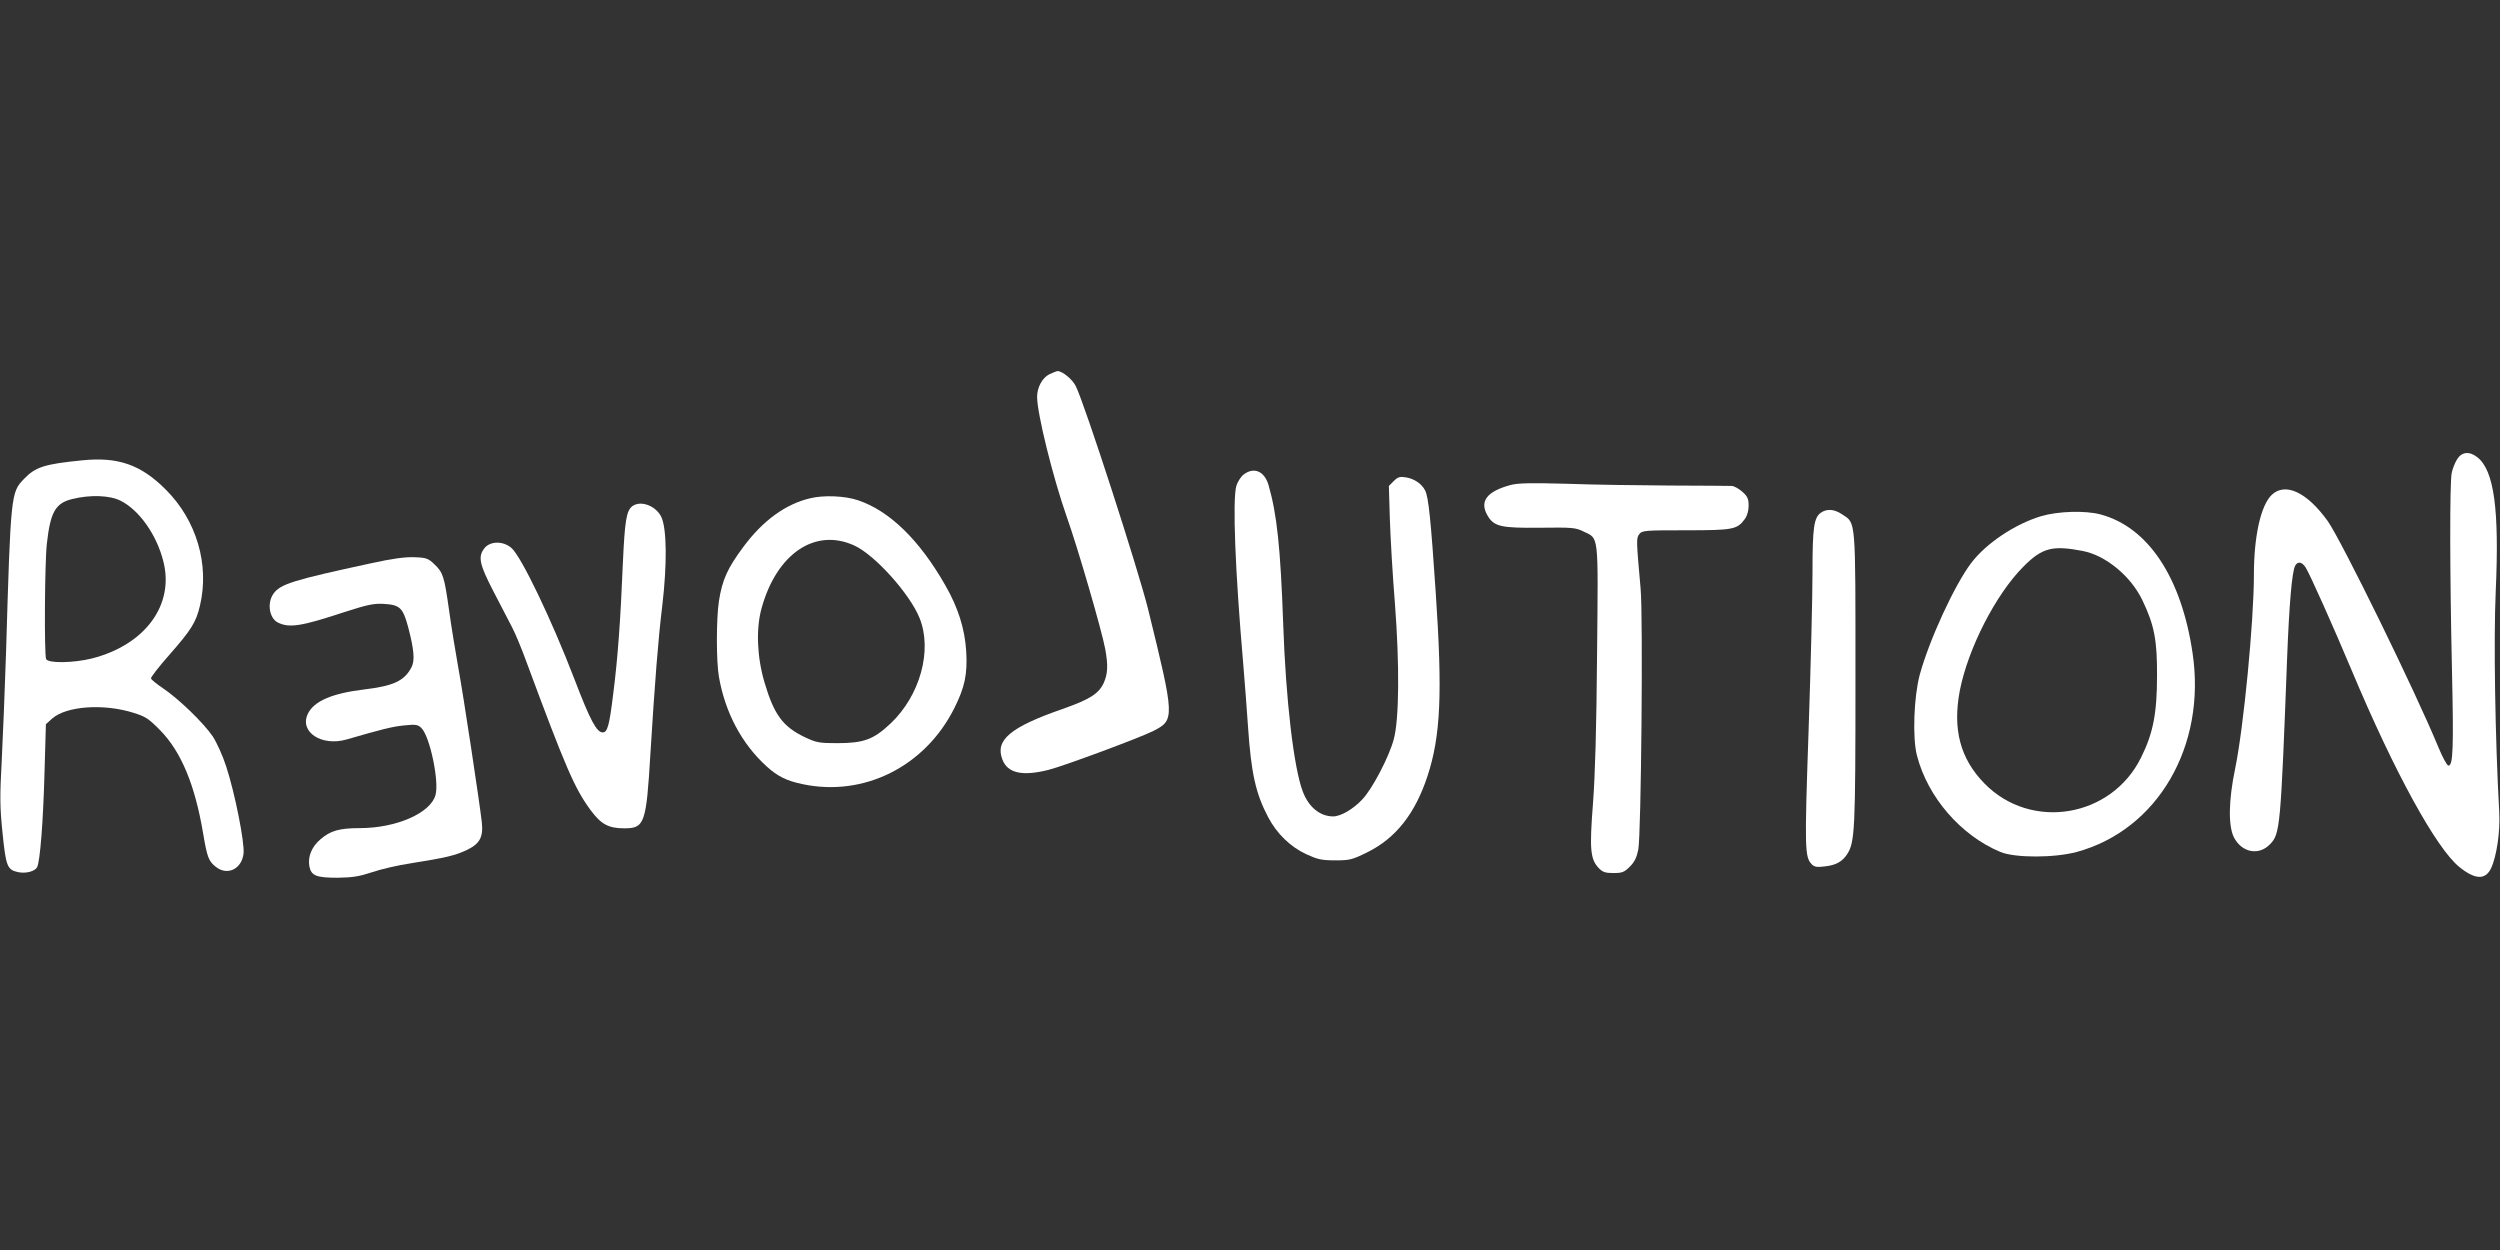
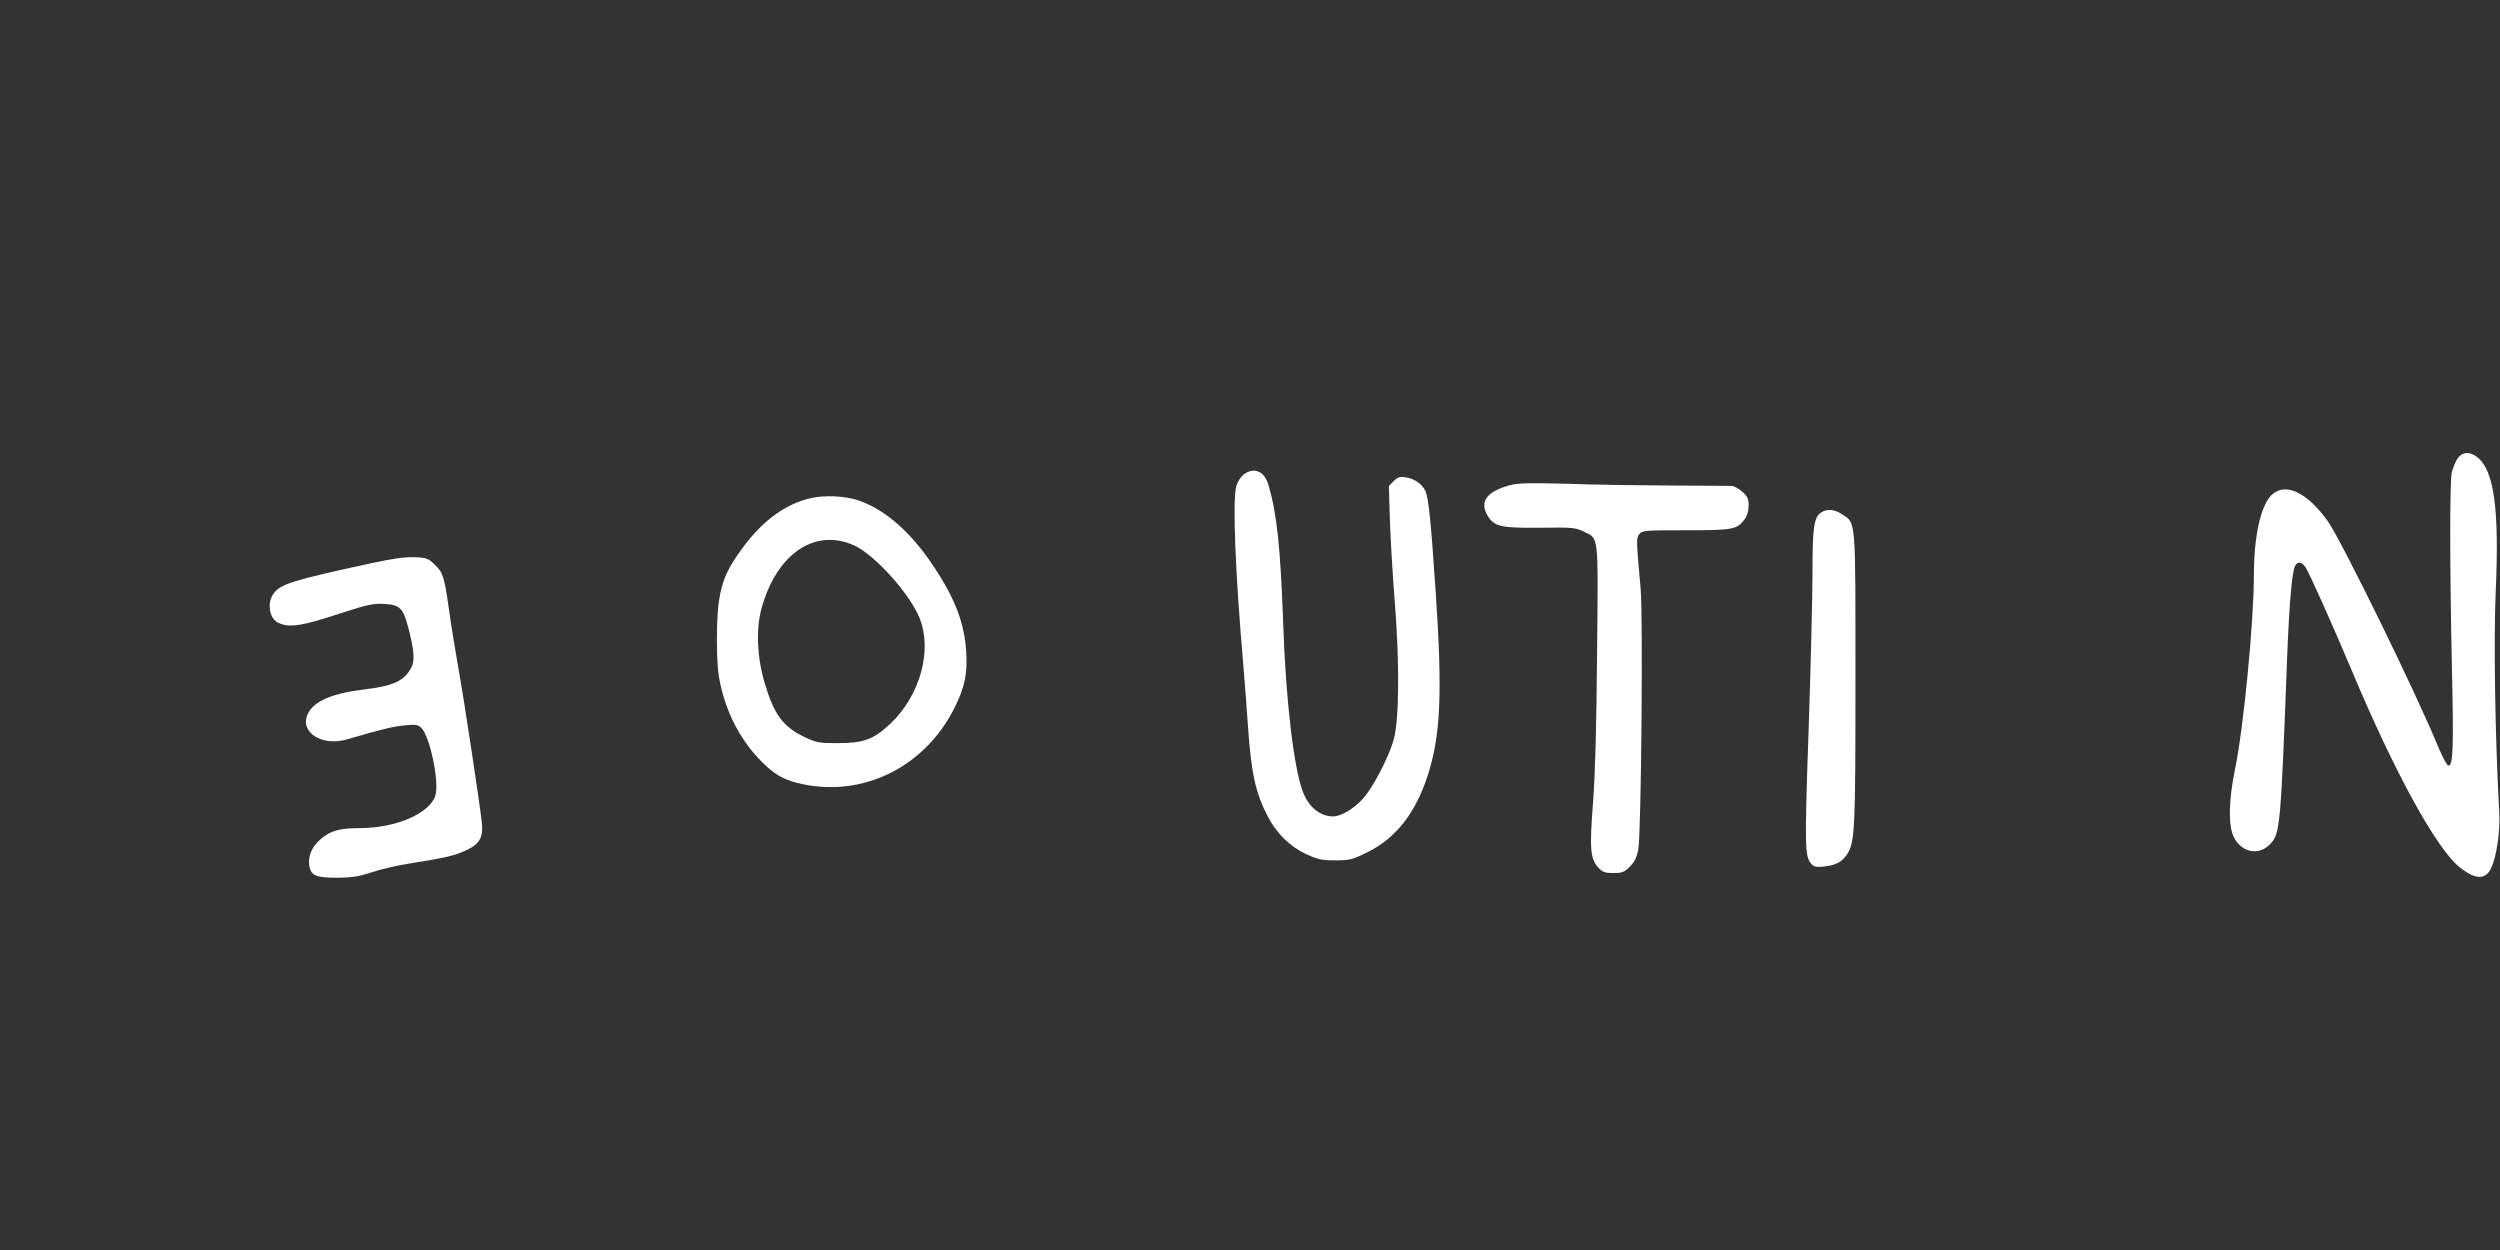
<svg xmlns="http://www.w3.org/2000/svg" version="1.0" width="1280pt" height="640pt" viewBox="0 0 1280 640" preserveAspectRatio="xMidYMid meet">
  <rect x="0" y="0" width="1280" height="640" fill="#333333" stroke="none" />
  <g transform="translate(0,640) scale(0.1,-0.1)" fill="#ffffff" stroke="none">
-     <path d="M5373 4484 c-36 -18 -63 -67 -63 -116 0 -86 81 -412 151 -612 56 -156 181 -587 198 -680 15 -84 13 -125 -8 -173 -26 -55 -71 -84 -211 -133 -267 -93 -346 -159 -308 -258 26 -71 103 -88 239 -53 78 20 469 165 535 199 109 56 109 66 -27 620 -49 200 -326 1056 -371 1145 -17 35 -69 77 -93 77 -5 0 -24 -8 -42 -16z" />
    <path d="M12580 4048 c-11 -18 -23 -49 -27 -68 -11 -47 -10 -515 1 -1006 9 -406 6 -494 -18 -494 -7 0 -30 42 -51 93 -119 289 -496 1058 -567 1159 -107 149 -218 200 -287 134 -56 -54 -91 -212 -91 -409 0 -238 -53 -785 -96 -992 -34 -163 -36 -294 -6 -353 41 -78 128 -94 185 -34 51 53 54 82 87 952 11 283 25 442 41 473 13 24 34 21 53 -7 22 -34 143 -305 237 -529 218 -520 434 -913 552 -1007 80 -64 132 -66 161 -6 29 61 48 191 42 290 -21 379 -29 879 -18 1126 19 422 -8 621 -94 689 -41 32 -80 28 -104 -11z" />
-     <path d="M420 4043 c-192 -19 -239 -34 -297 -95 -67 -69 -68 -75 -92 -888 -6 -184 -16 -432 -22 -551 -10 -185 -10 -240 4 -374 17 -169 24 -188 78 -200 40 -9 87 3 99 25 15 29 31 228 38 488 l7 244 32 29 c73 64 263 78 418 29 61 -19 78 -31 135 -89 107 -109 178 -278 220 -528 21 -124 28 -142 66 -172 59 -46 132 -10 141 69 6 55 -44 309 -89 446 -17 53 -48 122 -69 154 -47 69 -172 190 -253 245 -33 22 -61 45 -63 51 -2 6 40 60 93 120 114 130 138 168 158 254 49 208 -17 435 -174 592 -128 129 -245 170 -430 151z m198 -207 c95 -48 184 -174 218 -309 58 -223 -92 -428 -364 -498 -96 -24 -227 -26 -236 -3 -10 25 -7 501 4 591 18 162 44 207 130 228 93 23 193 19 248 -9z" />
    <path d="M6367 3970 c-15 -12 -31 -38 -37 -58 -20 -73 -6 -433 35 -907 8 -93 19 -241 25 -328 16 -235 39 -340 103 -461 44 -84 113 -151 194 -189 59 -27 79 -32 149 -32 75 0 87 3 166 42 145 72 244 198 307 390 67 205 77 420 42 938 -25 373 -37 490 -54 523 -17 35 -56 61 -99 68 -30 5 -41 2 -62 -19 l-25 -25 5 -168 c3 -93 14 -288 26 -434 24 -311 22 -595 -6 -695 -24 -91 -111 -256 -161 -308 -48 -51 -111 -87 -149 -87 -68 0 -126 48 -156 128 -46 121 -87 472 -100 857 -14 393 -32 562 -75 711 -21 72 -75 95 -128 54z" />
    <path d="M7735 3917 c-123 -33 -162 -84 -118 -158 33 -55 68 -63 267 -61 165 2 183 1 223 -19 80 -39 76 0 70 -626 -3 -379 -10 -625 -21 -768 -18 -232 -14 -283 29 -329 20 -21 33 -26 76 -26 44 0 55 4 84 33 24 24 35 47 43 87 15 77 25 1195 12 1335 -22 249 -23 259 -7 280 15 19 27 20 239 20 242 0 262 4 301 57 12 16 20 42 20 69 0 35 -6 48 -32 71 -17 15 -41 29 -54 30 -12 0 -152 2 -312 2 -159 1 -398 4 -530 9 -186 5 -251 4 -290 -6z" />
    <path d="M4149 3849 c-126 -29 -243 -114 -343 -249 -81 -109 -108 -168 -125 -277 -14 -91 -14 -311 0 -389 32 -183 117 -342 243 -457 56 -51 103 -75 186 -92 313 -66 625 90 775 387 55 109 69 177 62 293 -7 115 -41 224 -108 340 -132 231 -285 380 -447 434 -65 22 -174 27 -243 10z m225 -242 c105 -48 284 -247 334 -371 67 -165 3 -397 -148 -540 -88 -83 -138 -101 -275 -101 -91 0 -106 3 -165 31 -111 53 -157 114 -206 281 -38 129 -44 272 -15 378 77 280 274 414 475 322z" />
-     <path d="M3237 3808 c-30 -24 -38 -73 -48 -293 -12 -292 -26 -487 -50 -673 -19 -156 -29 -192 -53 -192 -31 0 -64 61 -145 273 -117 305 -273 630 -323 672 -42 36 -108 35 -137 -1 -35 -44 -27 -82 45 -221 37 -71 80 -153 95 -183 16 -30 49 -109 73 -175 202 -545 248 -652 330 -763 54 -73 92 -93 173 -93 103 0 112 24 133 381 23 371 40 589 61 760 25 213 23 394 -5 453 -28 58 -106 87 -149 55z" />
    <path d="M9323 3775 c-36 -25 -43 -77 -43 -307 0 -119 -9 -483 -20 -808 -21 -611 -20 -648 17 -686 13 -13 28 -15 66 -10 56 6 89 24 114 62 40 62 43 118 43 899 0 836 3 794 -69 842 -40 27 -78 29 -108 8z" />
-     <path d="M10450 3757 c-133 -40 -280 -138 -357 -239 -85 -112 -214 -391 -264 -573 -30 -112 -38 -324 -14 -414 55 -213 225 -409 427 -493 74 -31 276 -31 391 0 414 113 664 541 593 1018 -57 388 -228 645 -471 710 -78 21 -217 17 -305 -9z m214 -178 c118 -23 246 -129 305 -252 61 -127 76 -205 75 -387 0 -192 -20 -295 -82 -419 -152 -308 -564 -376 -802 -132 -124 127 -163 277 -126 474 42 216 184 494 326 636 96 97 149 110 304 80z" />
    <path d="M1895 3515 c-393 -85 -460 -105 -495 -155 -34 -48 -21 -127 24 -148 58 -28 118 -19 339 54 121 39 151 45 204 42 80 -5 96 -20 122 -116 31 -117 36 -174 18 -208 -36 -70 -92 -96 -242 -114 -166 -20 -258 -60 -289 -125 -44 -93 71 -168 199 -131 179 52 234 66 295 72 60 6 70 4 88 -14 43 -43 91 -271 72 -342 -25 -93 -201 -170 -388 -170 -104 0 -150 -13 -201 -57 -45 -38 -66 -89 -57 -139 10 -48 35 -58 146 -58 76 1 111 7 174 28 43 15 133 36 200 46 182 29 226 40 284 67 68 32 87 66 79 142 -10 92 -95 656 -122 801 -13 74 -34 200 -45 280 -25 178 -31 198 -75 240 -32 31 -42 35 -103 37 -47 2 -114 -7 -227 -32z" />
  </g>
</svg>